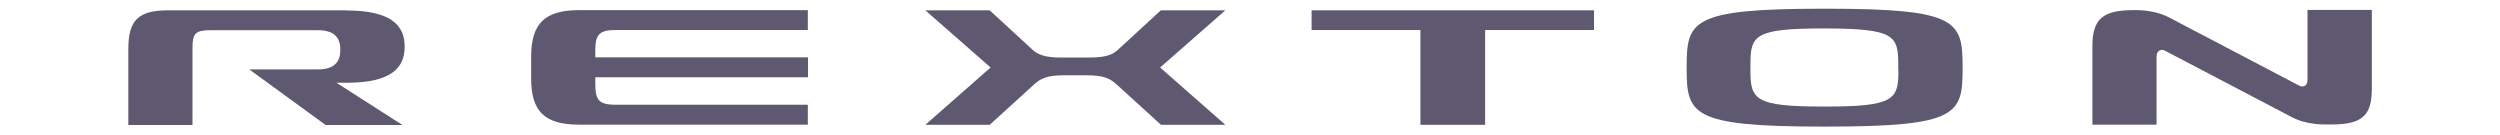
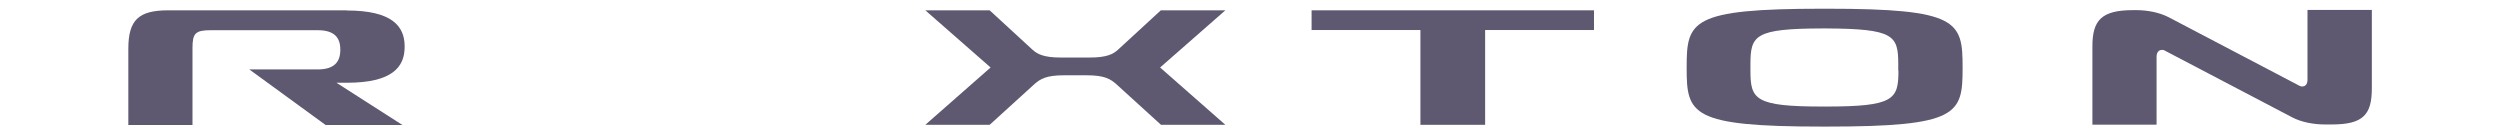
<svg xmlns="http://www.w3.org/2000/svg" width="148" height="8" viewBox="0 0 148 8" fill="none">
-   <path d="M77.646 0.611V1.777H84.089V7.389H87.92V1.777H94.364V0.611H77.646Z" fill="#5E5871" />
+   <path d="M77.646 0.611V1.777H84.089V7.389H87.92V1.777H94.364V0.611Z" fill="#5E5871" />
  <path d="M108.143 0.516H107.893C100.1 0.516 99.85 1.252 99.85 3.974V4.037C99.85 6.759 100.111 7.494 107.893 7.494H108.143C115.936 7.494 116.186 6.759 116.186 4.037V3.974C116.186 1.252 115.925 0.516 108.143 0.516ZM112.388 4.184C112.388 5.886 112.127 6.307 108.1 6.307H107.904C103.888 6.307 103.626 5.886 103.626 4.184V3.806C103.626 2.082 103.888 1.693 107.904 1.683H108.1C112.127 1.704 112.377 2.093 112.377 3.806V4.184H112.388Z" fill="#5E5871" />
-   <path d="M35.242 2.975C35.242 2.019 35.493 1.777 36.483 1.777H47.824V0.6H34.285C32.26 0.6 31.455 1.378 31.444 3.333V4.646C31.444 6.601 32.249 7.379 34.274 7.379H47.824V6.202H36.483C35.493 6.202 35.242 5.96 35.242 5.004V4.573H47.835V3.396H35.242V2.965V2.975Z" fill="#5E5871" />
  <path d="M20.505 0.611H9.959C8.196 0.611 7.597 1.189 7.597 2.891V7.4H11.395V2.839C11.395 1.967 11.57 1.788 12.484 1.788H18.807C19.798 1.788 20.146 2.229 20.146 2.933V2.954C20.146 3.658 19.798 4.11 18.807 4.11H14.759L19.276 7.4H23.825L19.918 4.899H20.527C23.215 4.899 23.955 3.974 23.955 2.776V2.744C23.955 1.546 23.204 0.621 20.527 0.621" fill="#5E5871" />
  <path d="M72.531 0.611H68.721L66.196 2.933C65.902 3.207 65.522 3.406 64.509 3.406H62.8C61.799 3.406 61.407 3.207 61.113 2.933L58.588 0.611H54.779L58.643 3.995L54.779 7.389H58.588L61.211 5.004C61.592 4.657 61.962 4.457 62.985 4.457H64.335C65.358 4.457 65.728 4.657 66.109 5.004L68.732 7.389H72.541L68.678 3.995L72.541 0.611H72.531Z" fill="#5E5871" />
  <path d="M136.604 0.611V4.709C136.604 5.014 136.463 5.119 136.278 5.119C136.234 5.119 136.191 5.109 136.147 5.088L128.387 1.021C127.843 0.737 127.124 0.6 126.471 0.6H126.286C124.414 0.6 123.87 1.189 123.87 2.744V7.379H127.669V3.364C127.669 3.07 127.821 2.954 127.995 2.954C128.05 2.954 128.093 2.954 128.137 2.986L135.701 6.948C136.234 7.232 136.974 7.368 137.627 7.368H138.041C139.912 7.368 140.413 6.78 140.413 5.224V0.59H136.615L136.604 0.611Z" fill="#5E5871" />
</svg>